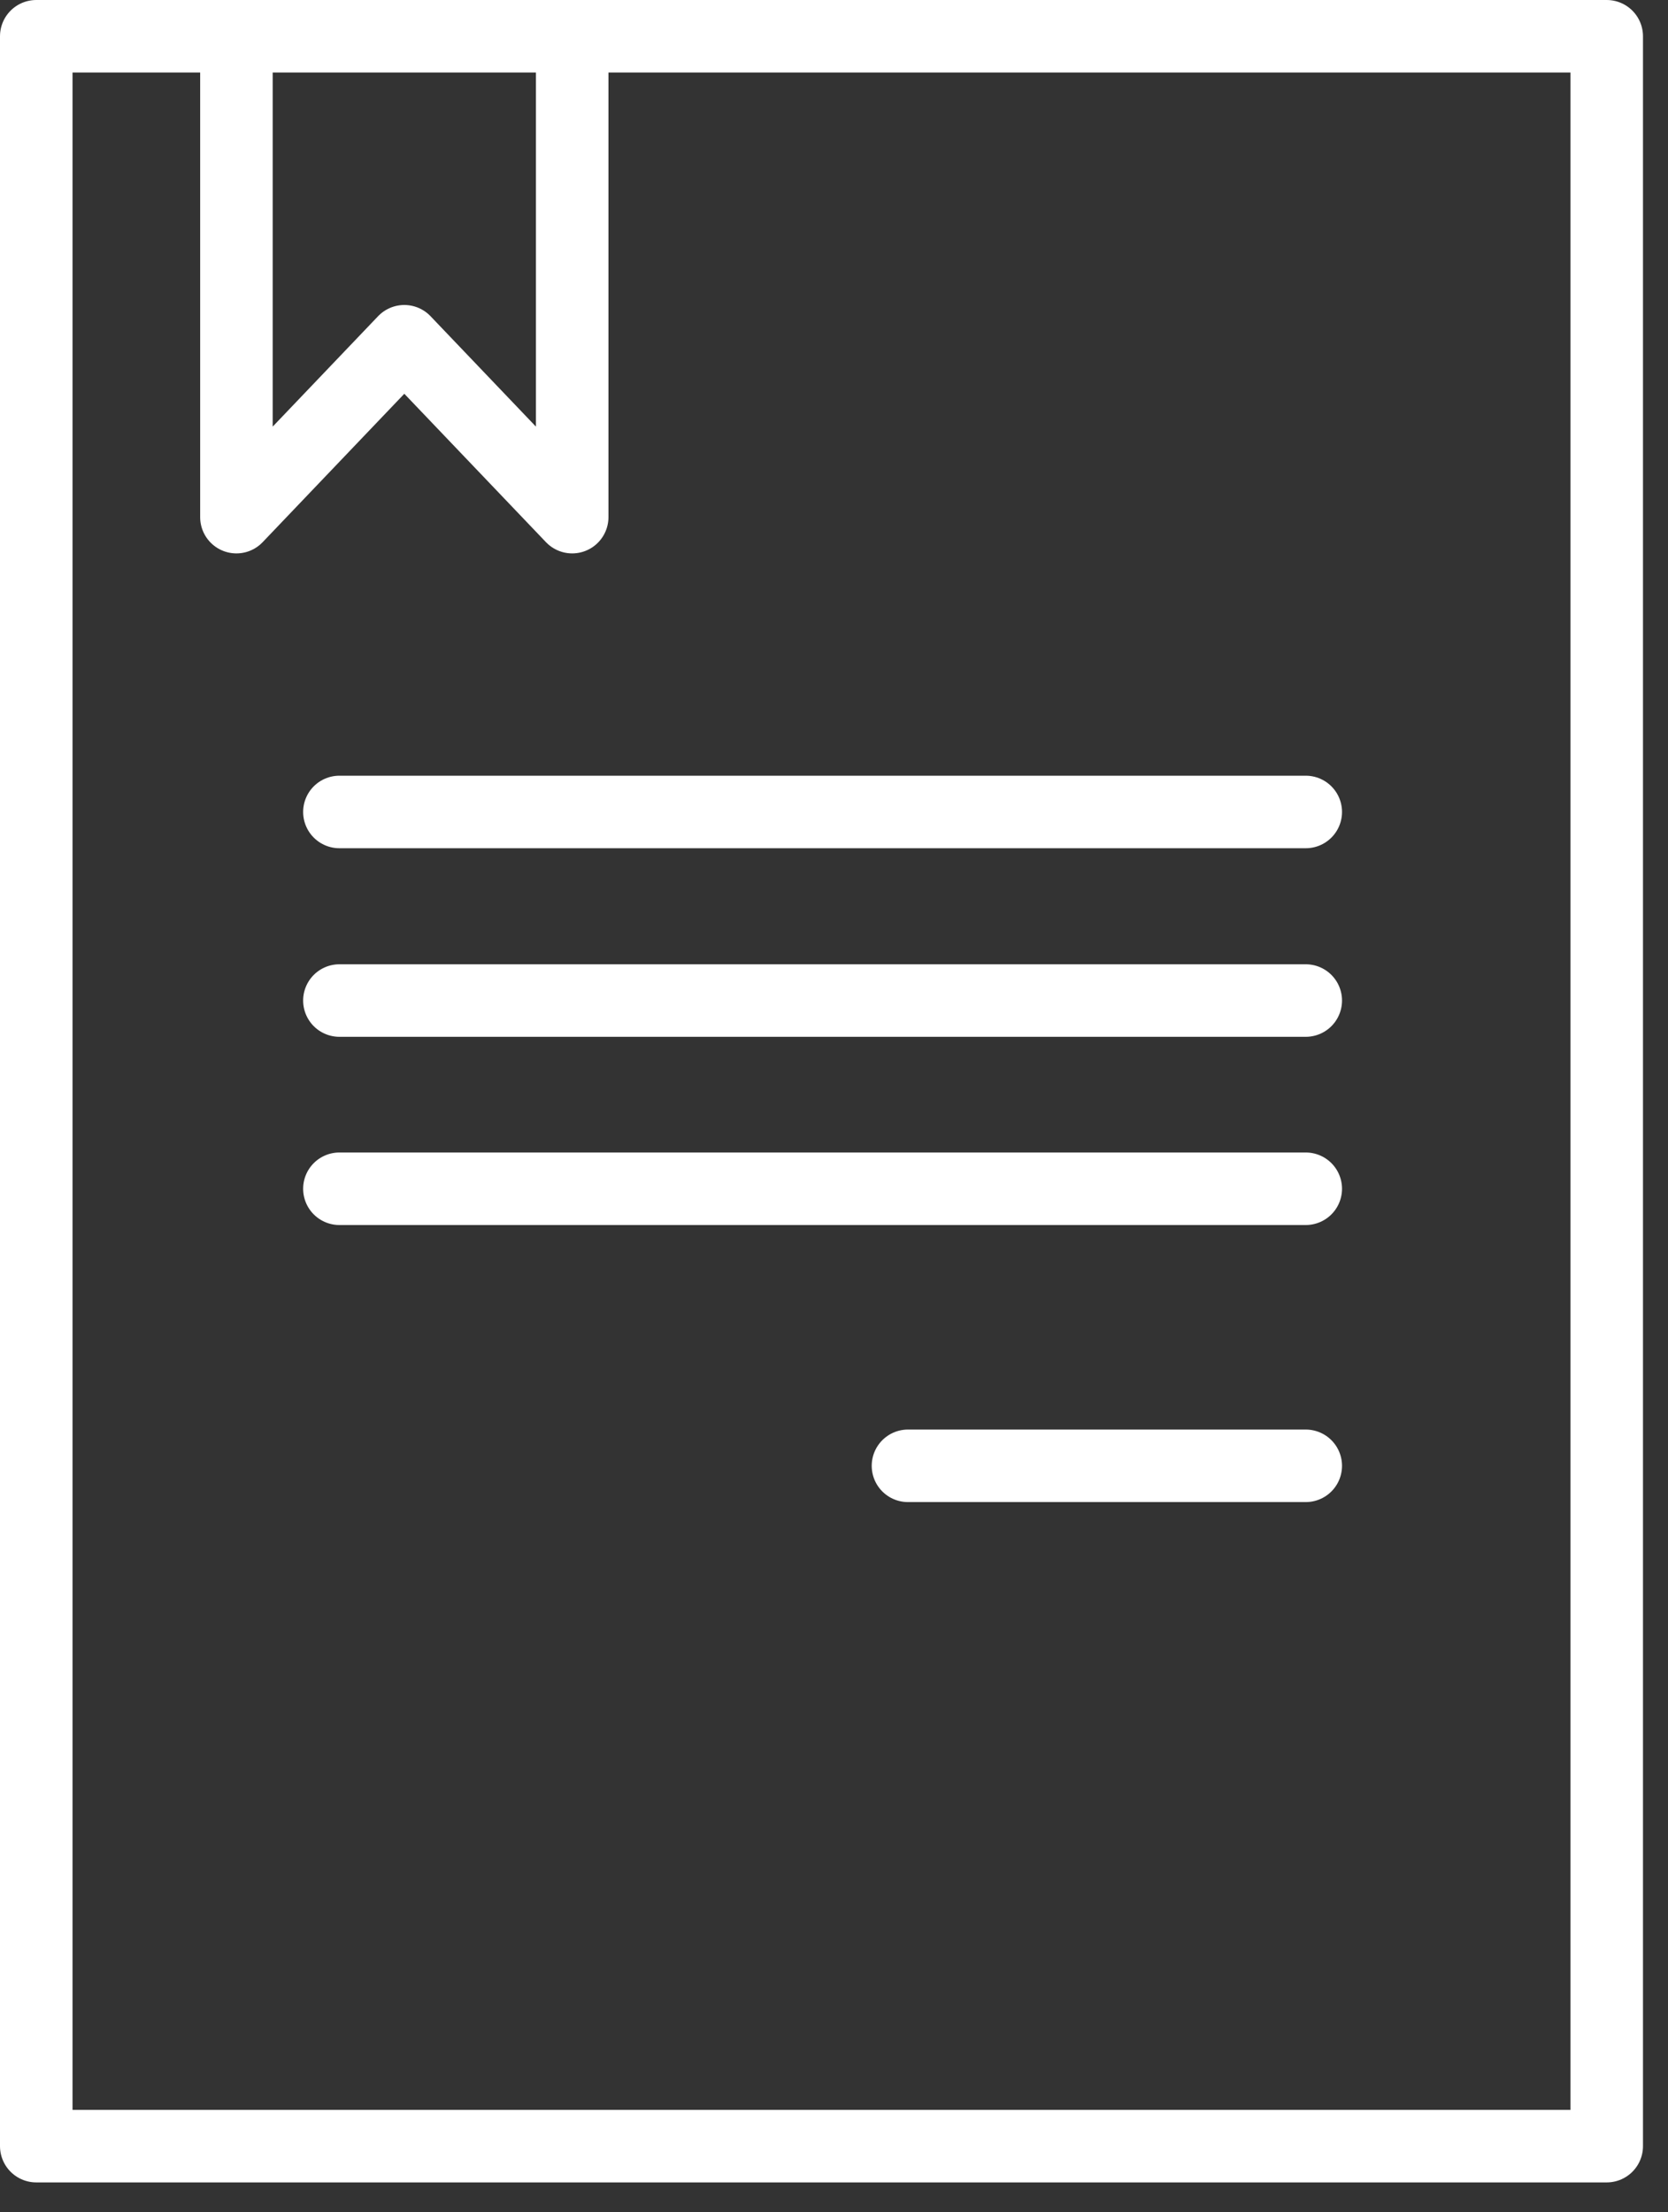
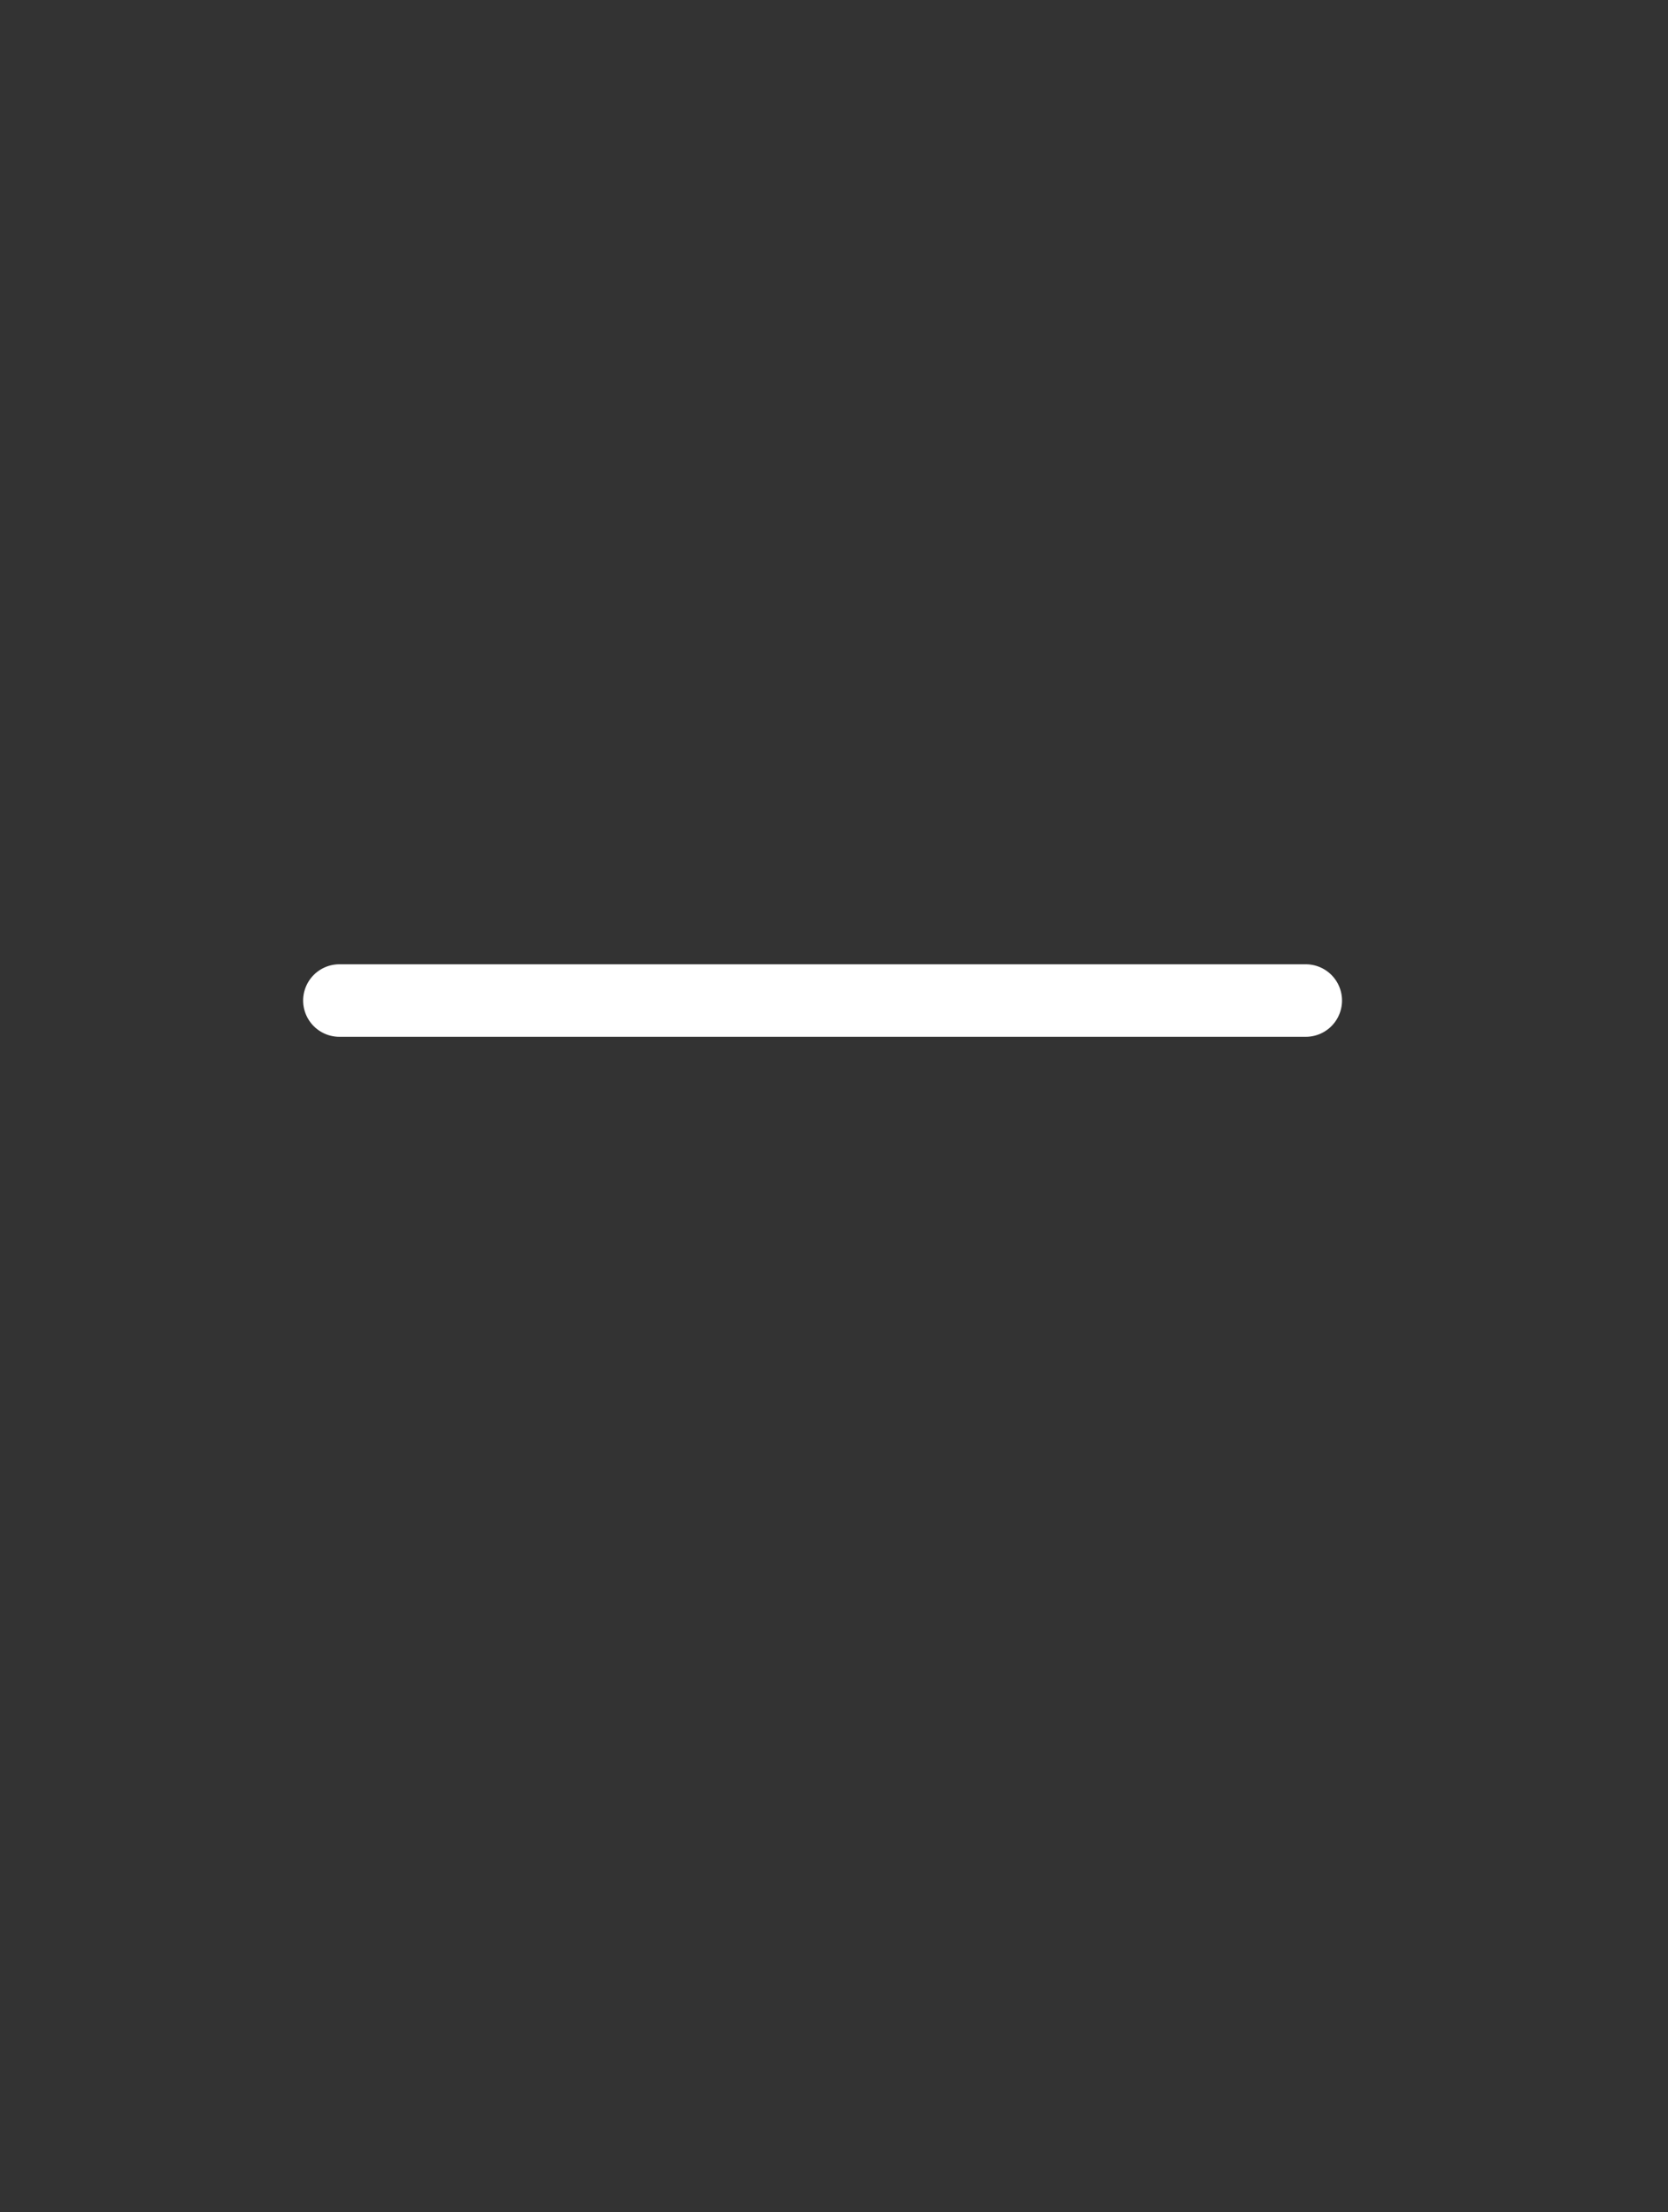
<svg xmlns="http://www.w3.org/2000/svg" width="46" height="61" viewBox="0 0 46 61" fill="none">
  <rect x="0" y="0" width="46" height="61" fill="#333333" stroke="none" />
-   <path d="M44.31 1H1V59.18H44.31V1Z" stroke="white" stroke-width="2" stroke-linecap="round" stroke-linejoin="round" />
-   <path d="M15.78 1V14.26L11.15 9.41L6.52 14.26V1" stroke="white" stroke-width="2" stroke-linecap="round" stroke-linejoin="round" />
-   <path d="M9.36 22.39H36.01" stroke="white" stroke-width="2" stroke-linecap="round" stroke-linejoin="round" />
  <path d="M9.36 27.59H36.01" stroke="white" stroke-width="2" stroke-linecap="round" stroke-linejoin="round" />
-   <path d="M9.36 32.78H36.01" stroke="white" stroke-width="2" stroke-linecap="round" stroke-linejoin="round" />
-   <path d="M25.04 40.42H36.01" stroke="white" stroke-width="2" stroke-linecap="round" stroke-linejoin="round" />
</svg>